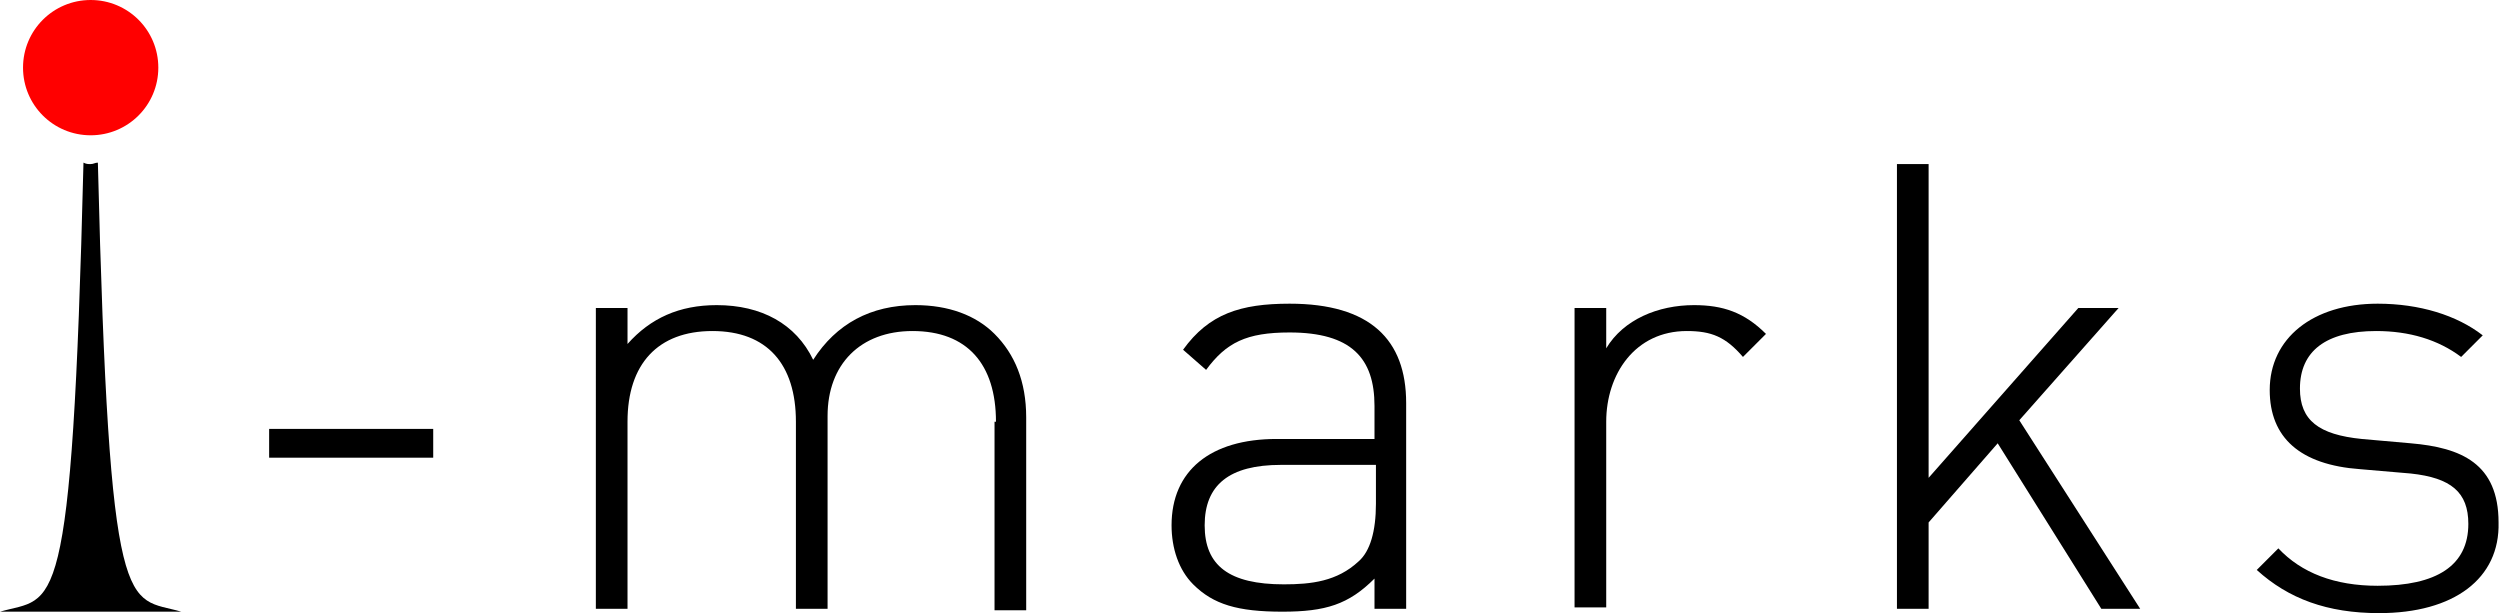
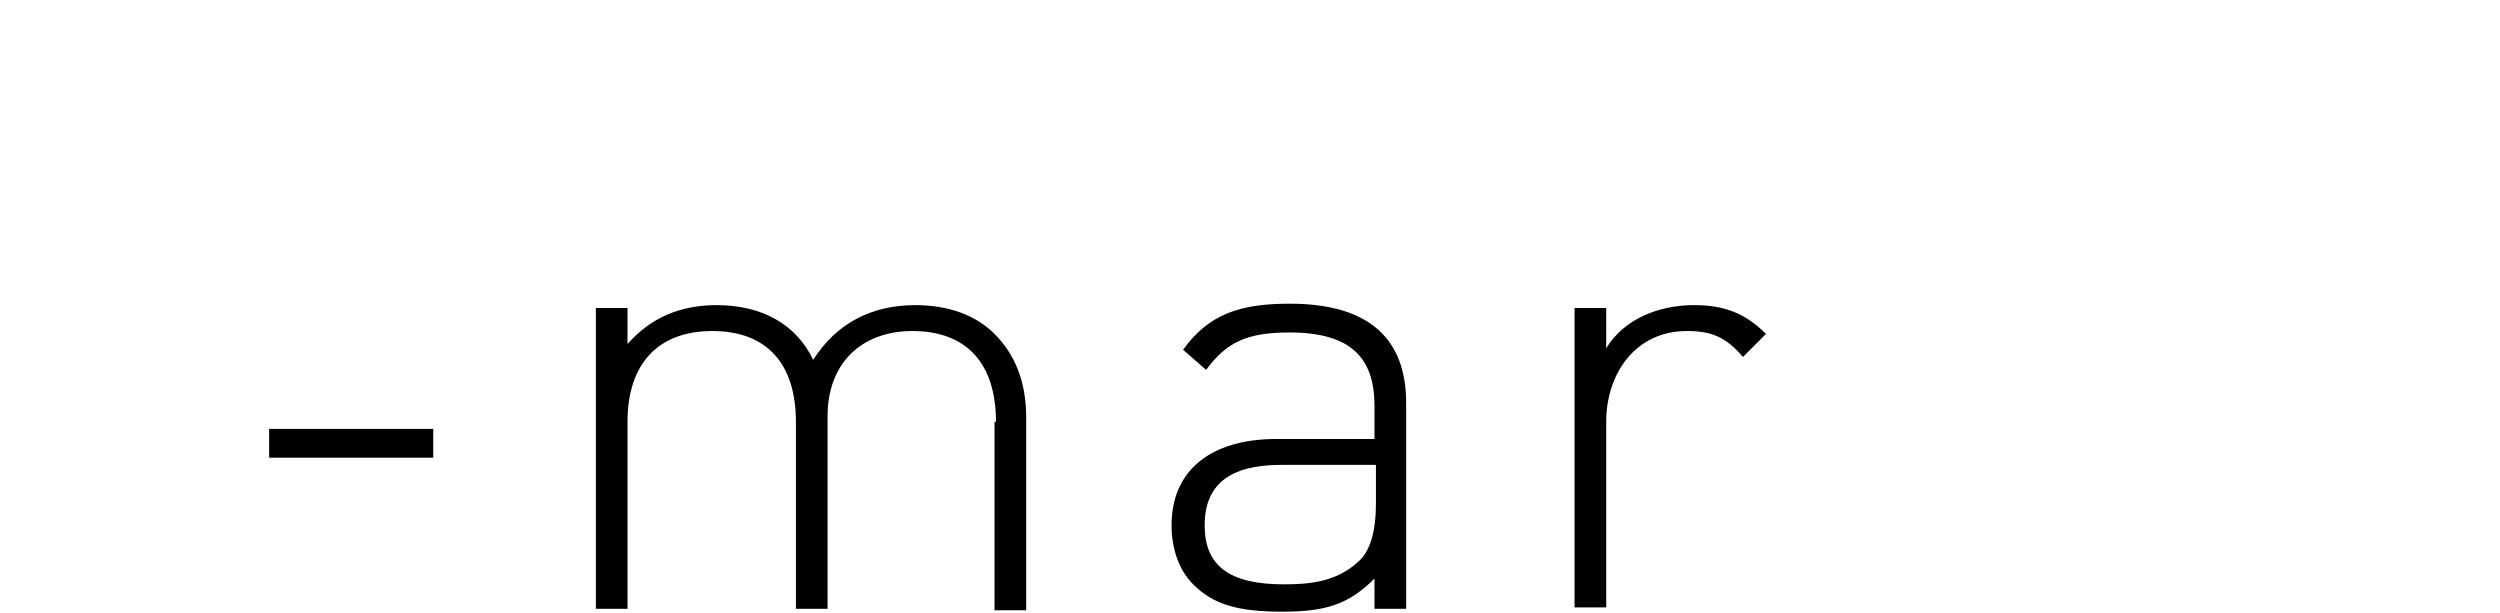
<svg xmlns="http://www.w3.org/2000/svg" version="1.1" id="レイヤー_1" x="0px" y="0px" viewBox="0 0 173.7 42.6" style="enable-background:new 0 0 173.7 42.6;" xml:space="preserve">
  <style type="text/css">
	.st0{fill:#FF0000;}
</style>
  <g>
    <g>
      <path d="M18.7,29.8h11.4v2H18.7V29.8z" />
      <path d="M69.2,29.3c0-4-2-6.3-5.8-6.3c-3.6,0-5.9,2.3-5.9,5.9v13.4h-2.2v-13c0-4-2-6.3-5.8-6.3s-5.9,2.3-5.9,6.3v13h-2.2V21.4h2.2    v2.5c1.6-1.8,3.6-2.7,6.2-2.7c3.1,0,5.5,1.3,6.7,3.8c1.6-2.5,4-3.8,7.1-3.8c2.3,0,4.2,0.7,5.5,2c1.4,1.4,2.2,3.3,2.2,5.8v13.4    h-2.2V29.3z" />
      <path d="M95.5,40.2c-1.8,1.8-3.4,2.3-6.4,2.3c-3.1,0-4.8-0.5-6.2-1.9c-1-1-1.5-2.5-1.5-4.1c0-3.8,2.7-6,7.3-6h6.8v-2.3    c0-3.3-1.6-5.1-5.9-5.1c-3,0-4.4,0.7-5.8,2.6l-1.6-1.4c1.8-2.5,4-3.2,7.4-3.2c5.6,0,8.1,2.5,8.1,6.9v14.3h-2.2V40.2z M89,32.3    c-3.6,0-5.3,1.4-5.3,4.2c0,2.8,1.7,4.1,5.5,4.1c1.9,0,3.7-0.2,5.2-1.6c0.8-0.7,1.2-2.1,1.2-4v-2.7H89z" />
      <path d="M117.2,23c-3.6,0-5.6,3-5.6,6.3v12.9h-2.2V21.4h2.2v2.8c1.2-2,3.6-3,6.1-3c2,0,3.5,0.5,5,2l-1.6,1.6    C119.9,23.4,118.9,23,117.2,23z" />
-       <path d="M138.8,30.8l-4.8,5.5v6h-2.2V11.4h2.2v21.8l10.4-11.8h2.8l-6.9,7.8l8.4,13.1H146L138.8,30.8z" />
-       <path d="M165.3,42.6c-3.6,0-6.3-1-8.5-3l1.5-1.5c1.6,1.7,3.9,2.6,6.9,2.6c4.1,0,6.3-1.4,6.3-4.3c0-2.2-1.2-3.2-4-3.5l-3.5-0.3    c-4.2-0.3-6.3-2.2-6.3-5.5c0-3.6,3-6,7.5-6c2.9,0,5.5,0.8,7.3,2.2l-1.5,1.5c-1.6-1.2-3.6-1.8-5.9-1.8c-3.5,0-5.3,1.4-5.3,4    c0,2.2,1.3,3.2,4.3,3.5l3.4,0.3c3.5,0.3,6.1,1.4,6.1,5.5C173.7,40.2,170.5,42.6,165.3,42.6z" />
    </g>
-     <path class="st0" d="M6.3,9.4L6.3,9.4c-2.6,0-4.7-2.1-4.7-4.7v0C1.6,2.1,3.7,0,6.3,0h0C8.9,0,11,2.1,11,4.7v0   C11,7.3,8.9,9.4,6.3,9.4z" />
-     <path d="M6.8,11.3c-0.2,0-0.3,0.1-0.5,0.1h0c-0.2,0-0.3,0-0.5-0.1C5,43.7,3.8,41.4,0,42.5h12.6C8.8,41.4,7.6,43.7,6.8,11.3z" />
  </g>
</svg>